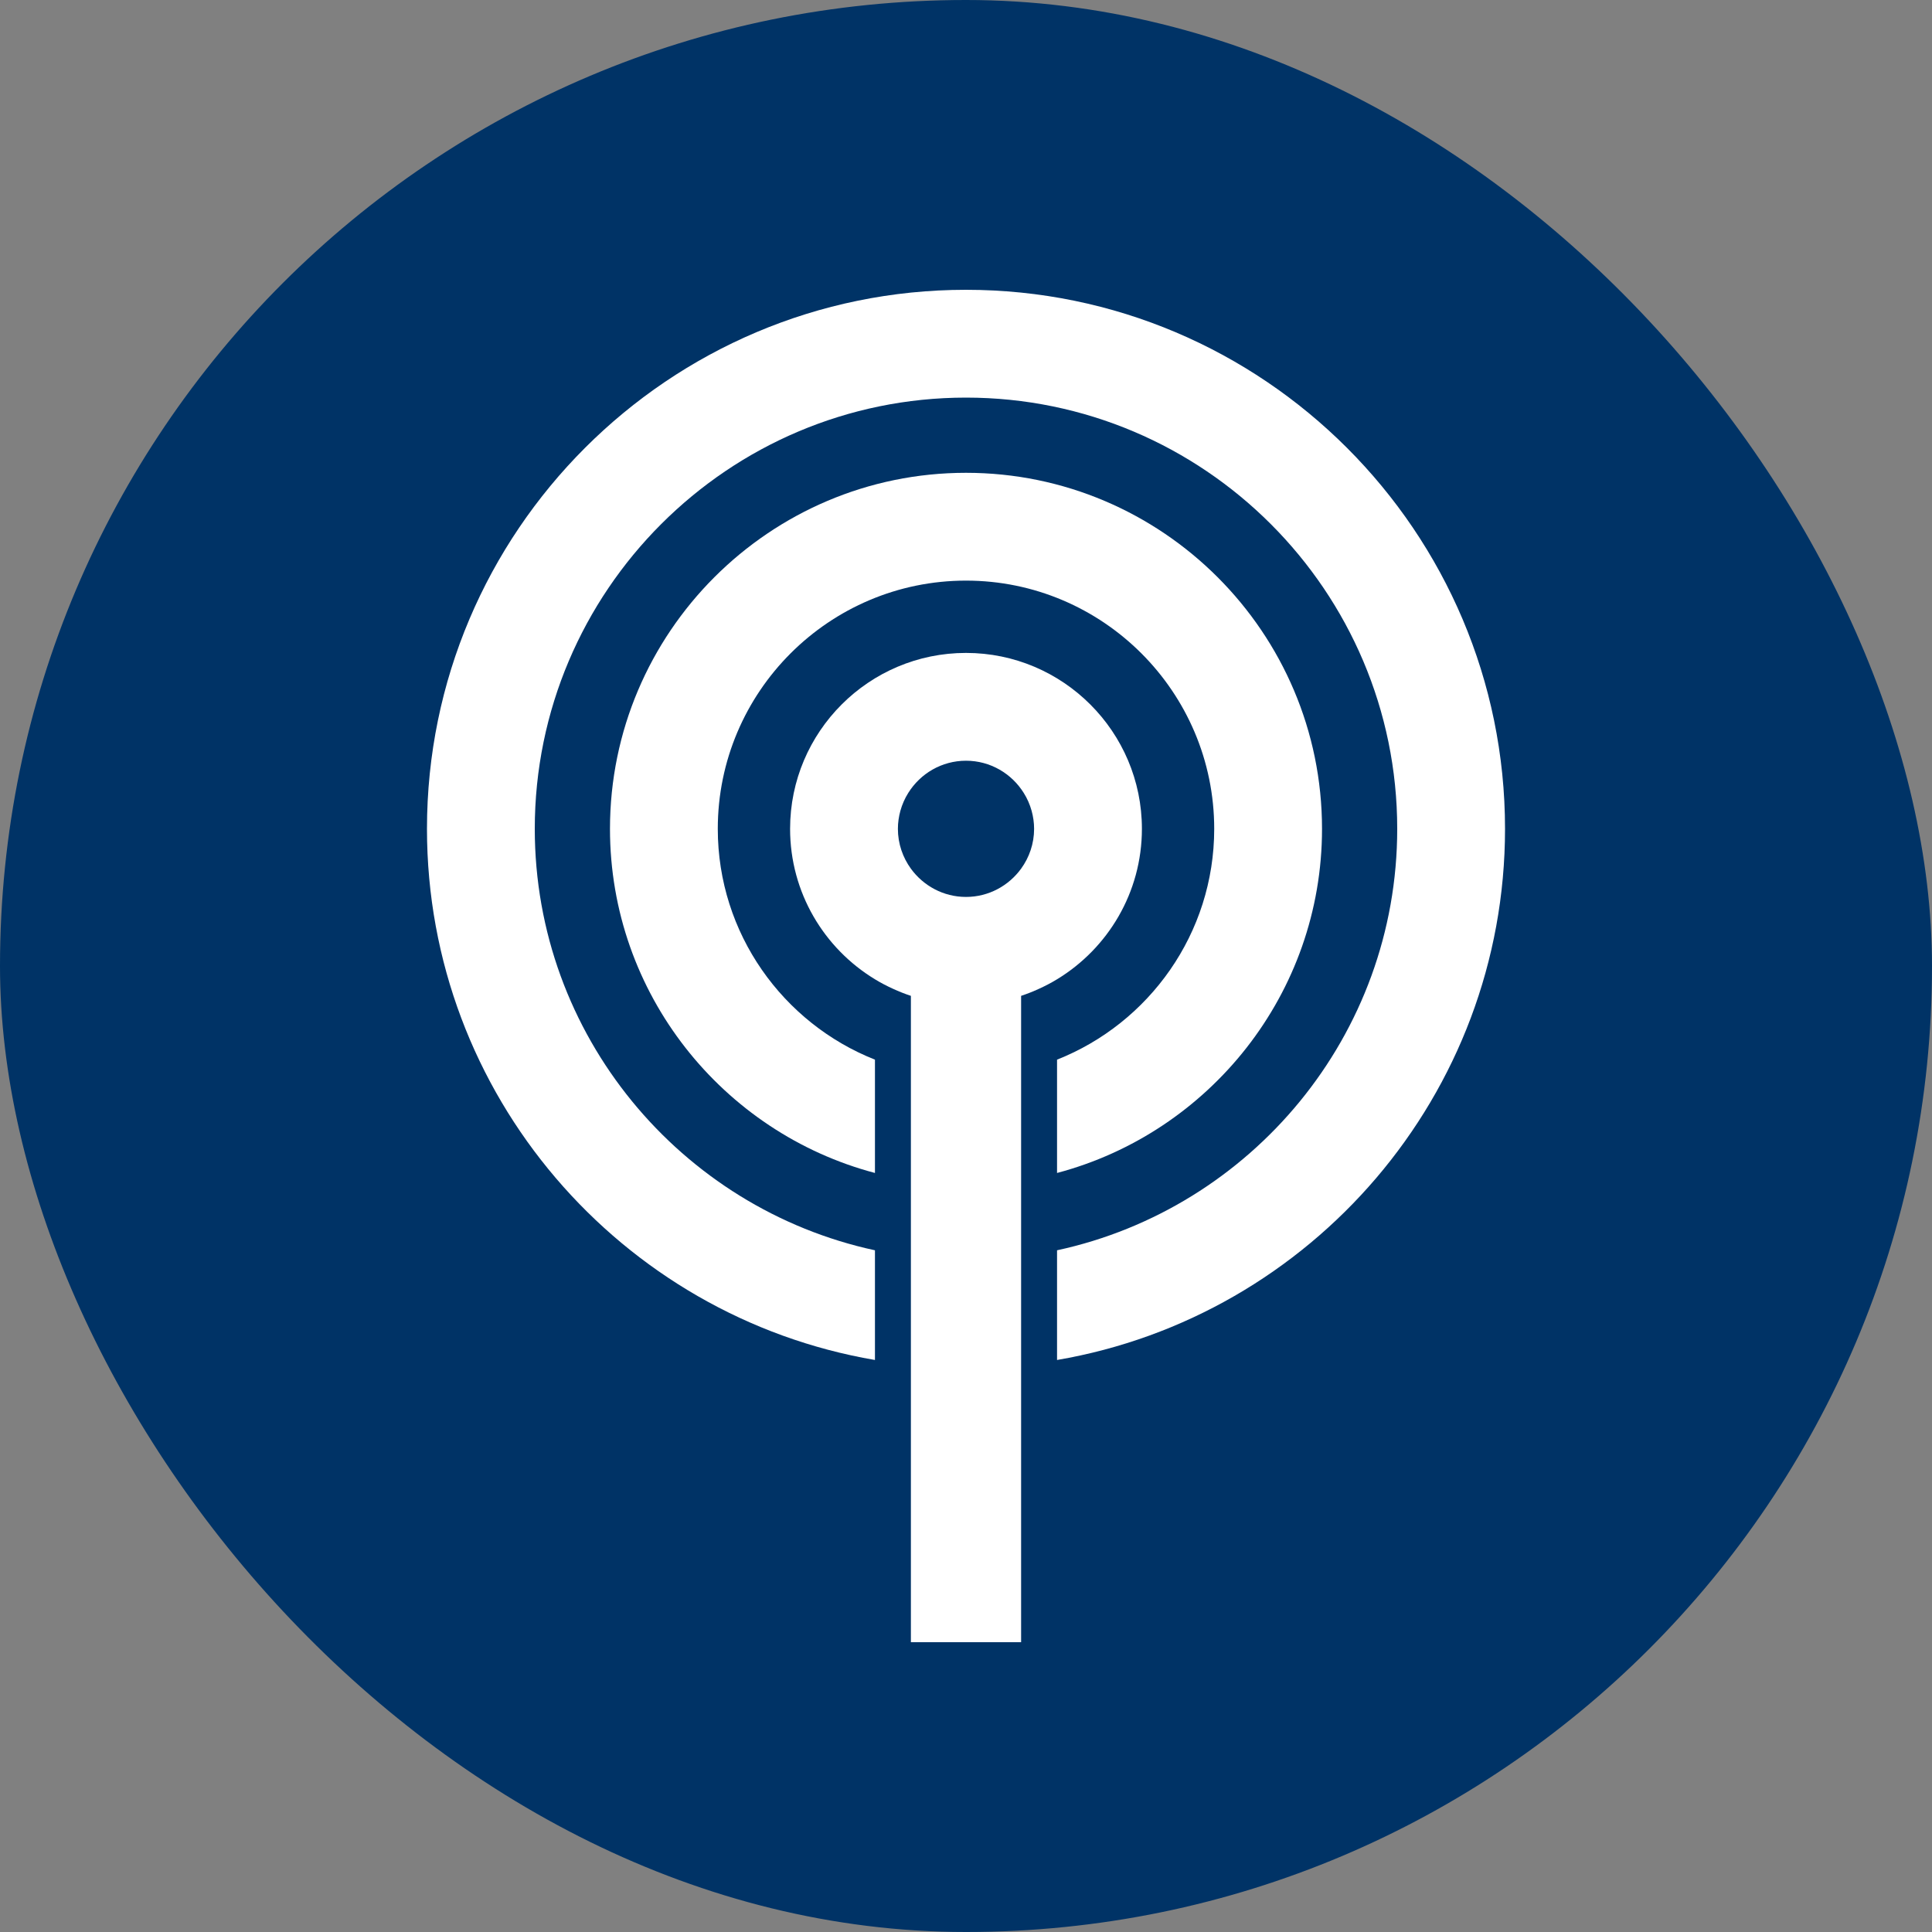
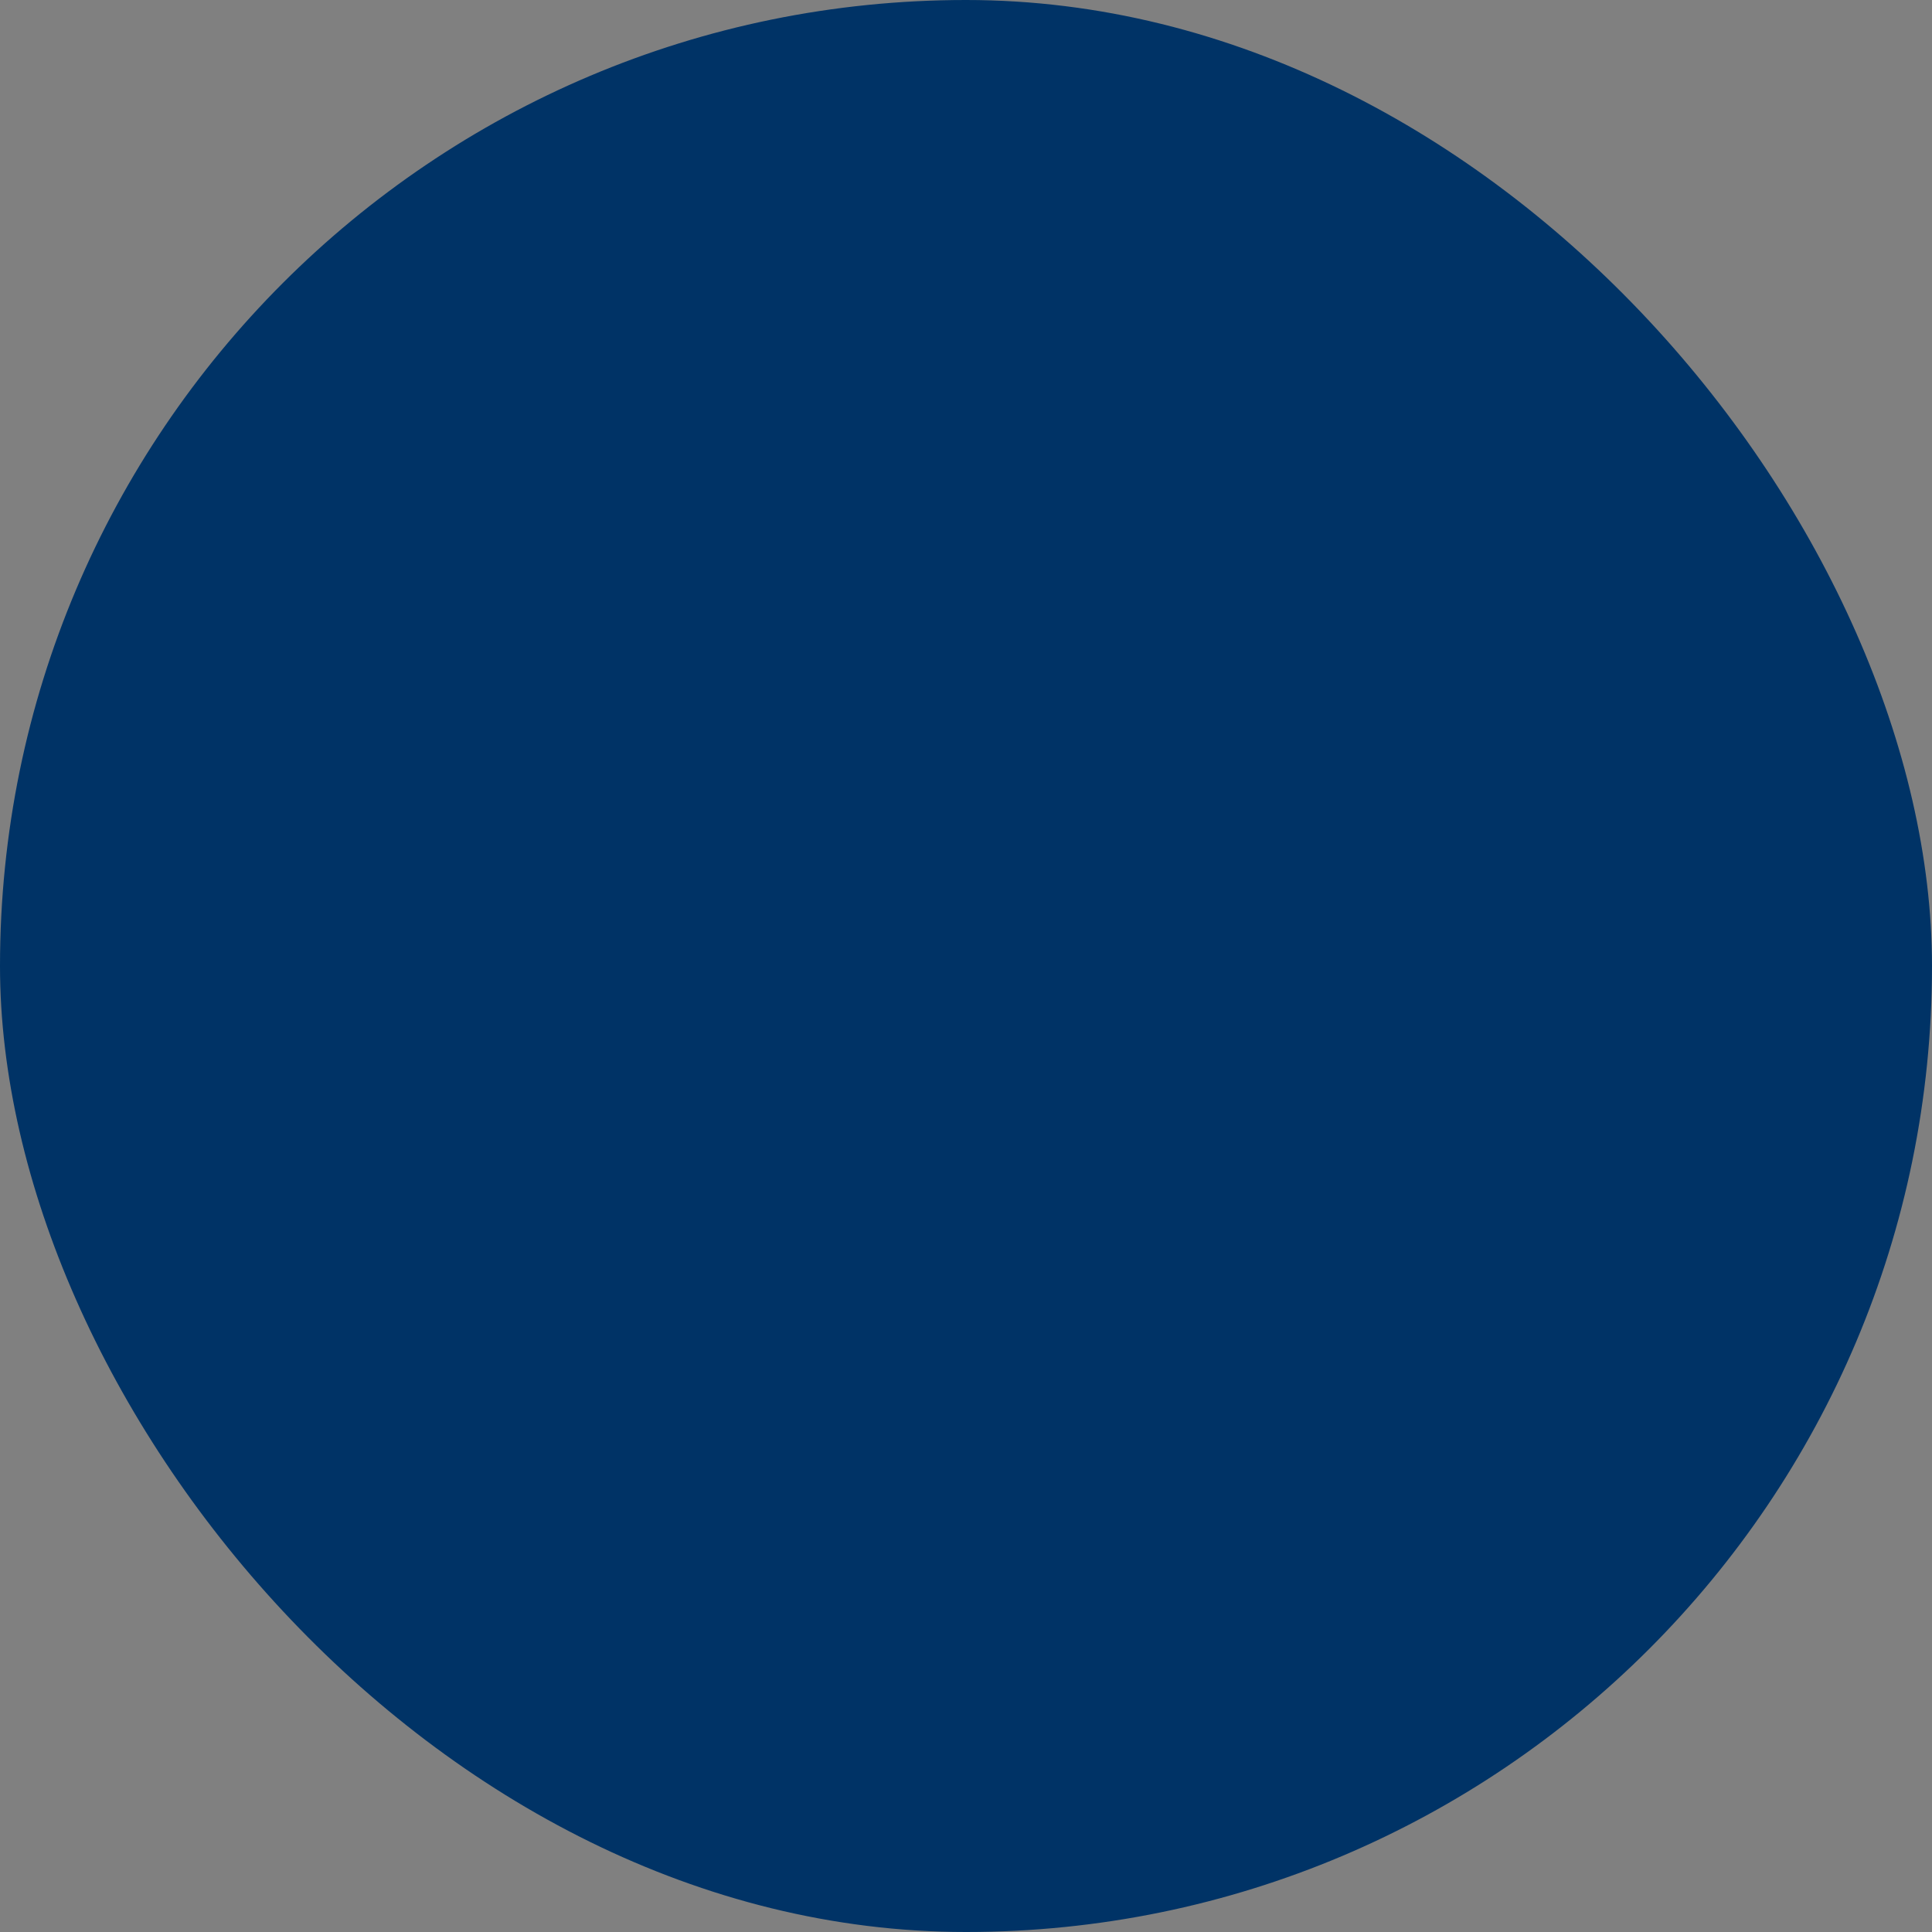
<svg xmlns="http://www.w3.org/2000/svg" width="40" height="40" viewBox="0 0 40 40" fill="none">
  <rect x="0" y="0" width="40" height="40" fill="#808080" stroke="none" />
  <rect width="40" height="40" rx="20" fill="#003366" />
  <g clip-path="url(#clip0_6439_674)">
-     <path d="M21.885 21.939V24.285C25.039 23.45 27.371 20.573 27.371 17.16C27.371 13.096 24.064 9.789 20 9.789C15.936 9.789 12.629 13.096 12.629 17.16C12.629 20.573 14.961 23.451 18.115 24.285V21.939C16.212 21.186 14.861 19.328 14.861 17.16C14.861 14.326 17.166 12.021 20 12.021C22.833 12.021 25.139 14.326 25.139 17.16C25.139 19.328 23.788 21.186 21.885 21.939Z" fill="white" />
    <path d="M31.16 17.16C31.16 11.006 26.154 6 20 6C13.846 6 8.84 11.006 8.84 17.16C8.84 22.671 12.856 27.259 18.115 28.157V25.886C14.095 25.018 11.072 21.436 11.072 17.16C11.072 12.237 15.077 8.232 20 8.232C24.923 8.232 28.928 12.237 28.928 17.16C28.928 21.436 25.905 25.018 21.885 25.886V28.157C27.143 27.259 31.16 22.671 31.16 17.16Z" fill="white" />
-     <path d="M18.859 24.442V26.012V28.262V34H21.141V28.262V26.012V24.442V22.169V20.618C21.268 20.576 21.392 20.527 21.513 20.471C21.641 20.413 21.765 20.348 21.885 20.275C22.937 19.636 23.642 18.479 23.642 17.16C23.642 15.151 22.008 13.518 20 13.518C17.991 13.518 16.358 15.151 16.358 17.16C16.358 18.479 17.062 19.636 18.115 20.275C18.235 20.348 18.359 20.413 18.487 20.471C18.608 20.527 18.732 20.576 18.859 20.618V22.169V24.442H18.859ZM18.641 16.788C18.678 16.655 18.733 16.53 18.805 16.416C19.054 16.017 19.496 15.75 20 15.75C20.504 15.75 20.946 16.017 21.195 16.416C21.267 16.53 21.322 16.655 21.359 16.788C21.391 16.906 21.41 17.031 21.41 17.16C21.41 17.468 21.309 17.753 21.141 17.985C20.884 18.338 20.469 18.57 20 18.57C19.531 18.57 19.116 18.338 18.859 17.985C18.691 17.753 18.59 17.468 18.59 17.16C18.59 17.031 18.609 16.906 18.641 16.788Z" fill="white" />
  </g>
  <defs>
    <clipPath id="clip0_6439_674">
-       <rect width="28" height="28" fill="white" transform="translate(6 6)" />
-     </clipPath>
+       </clipPath>
  </defs>
</svg>